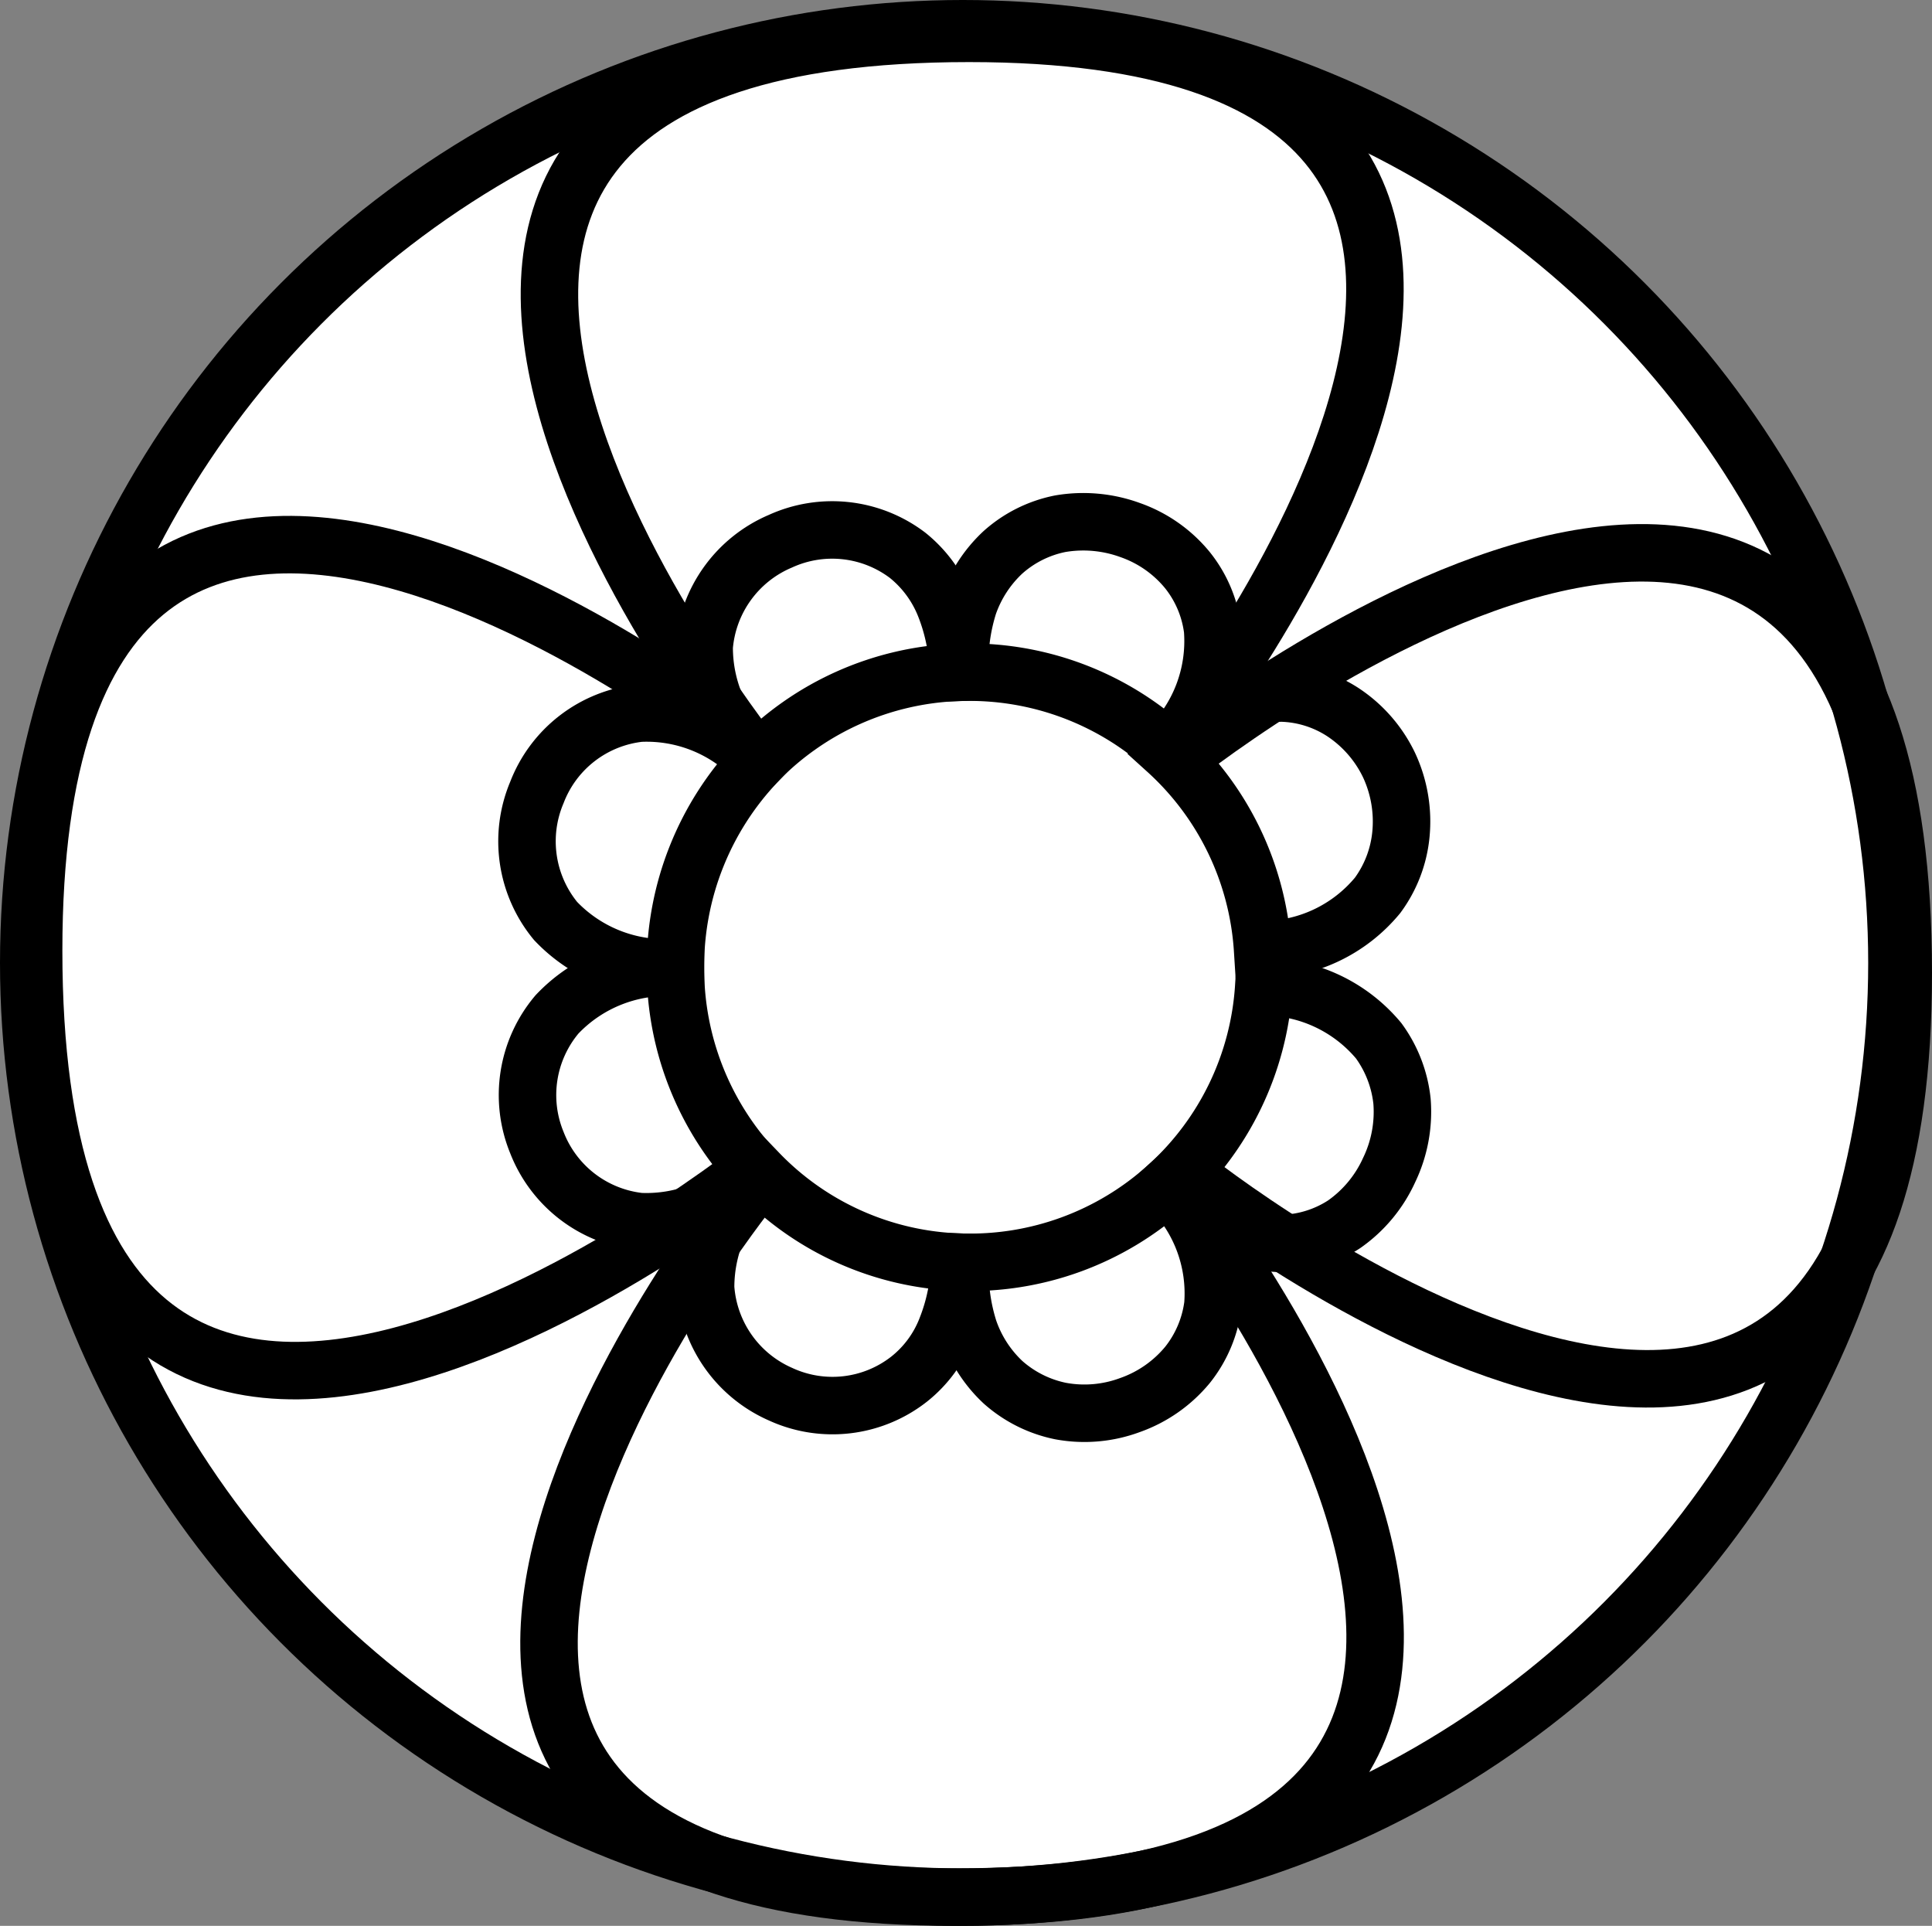
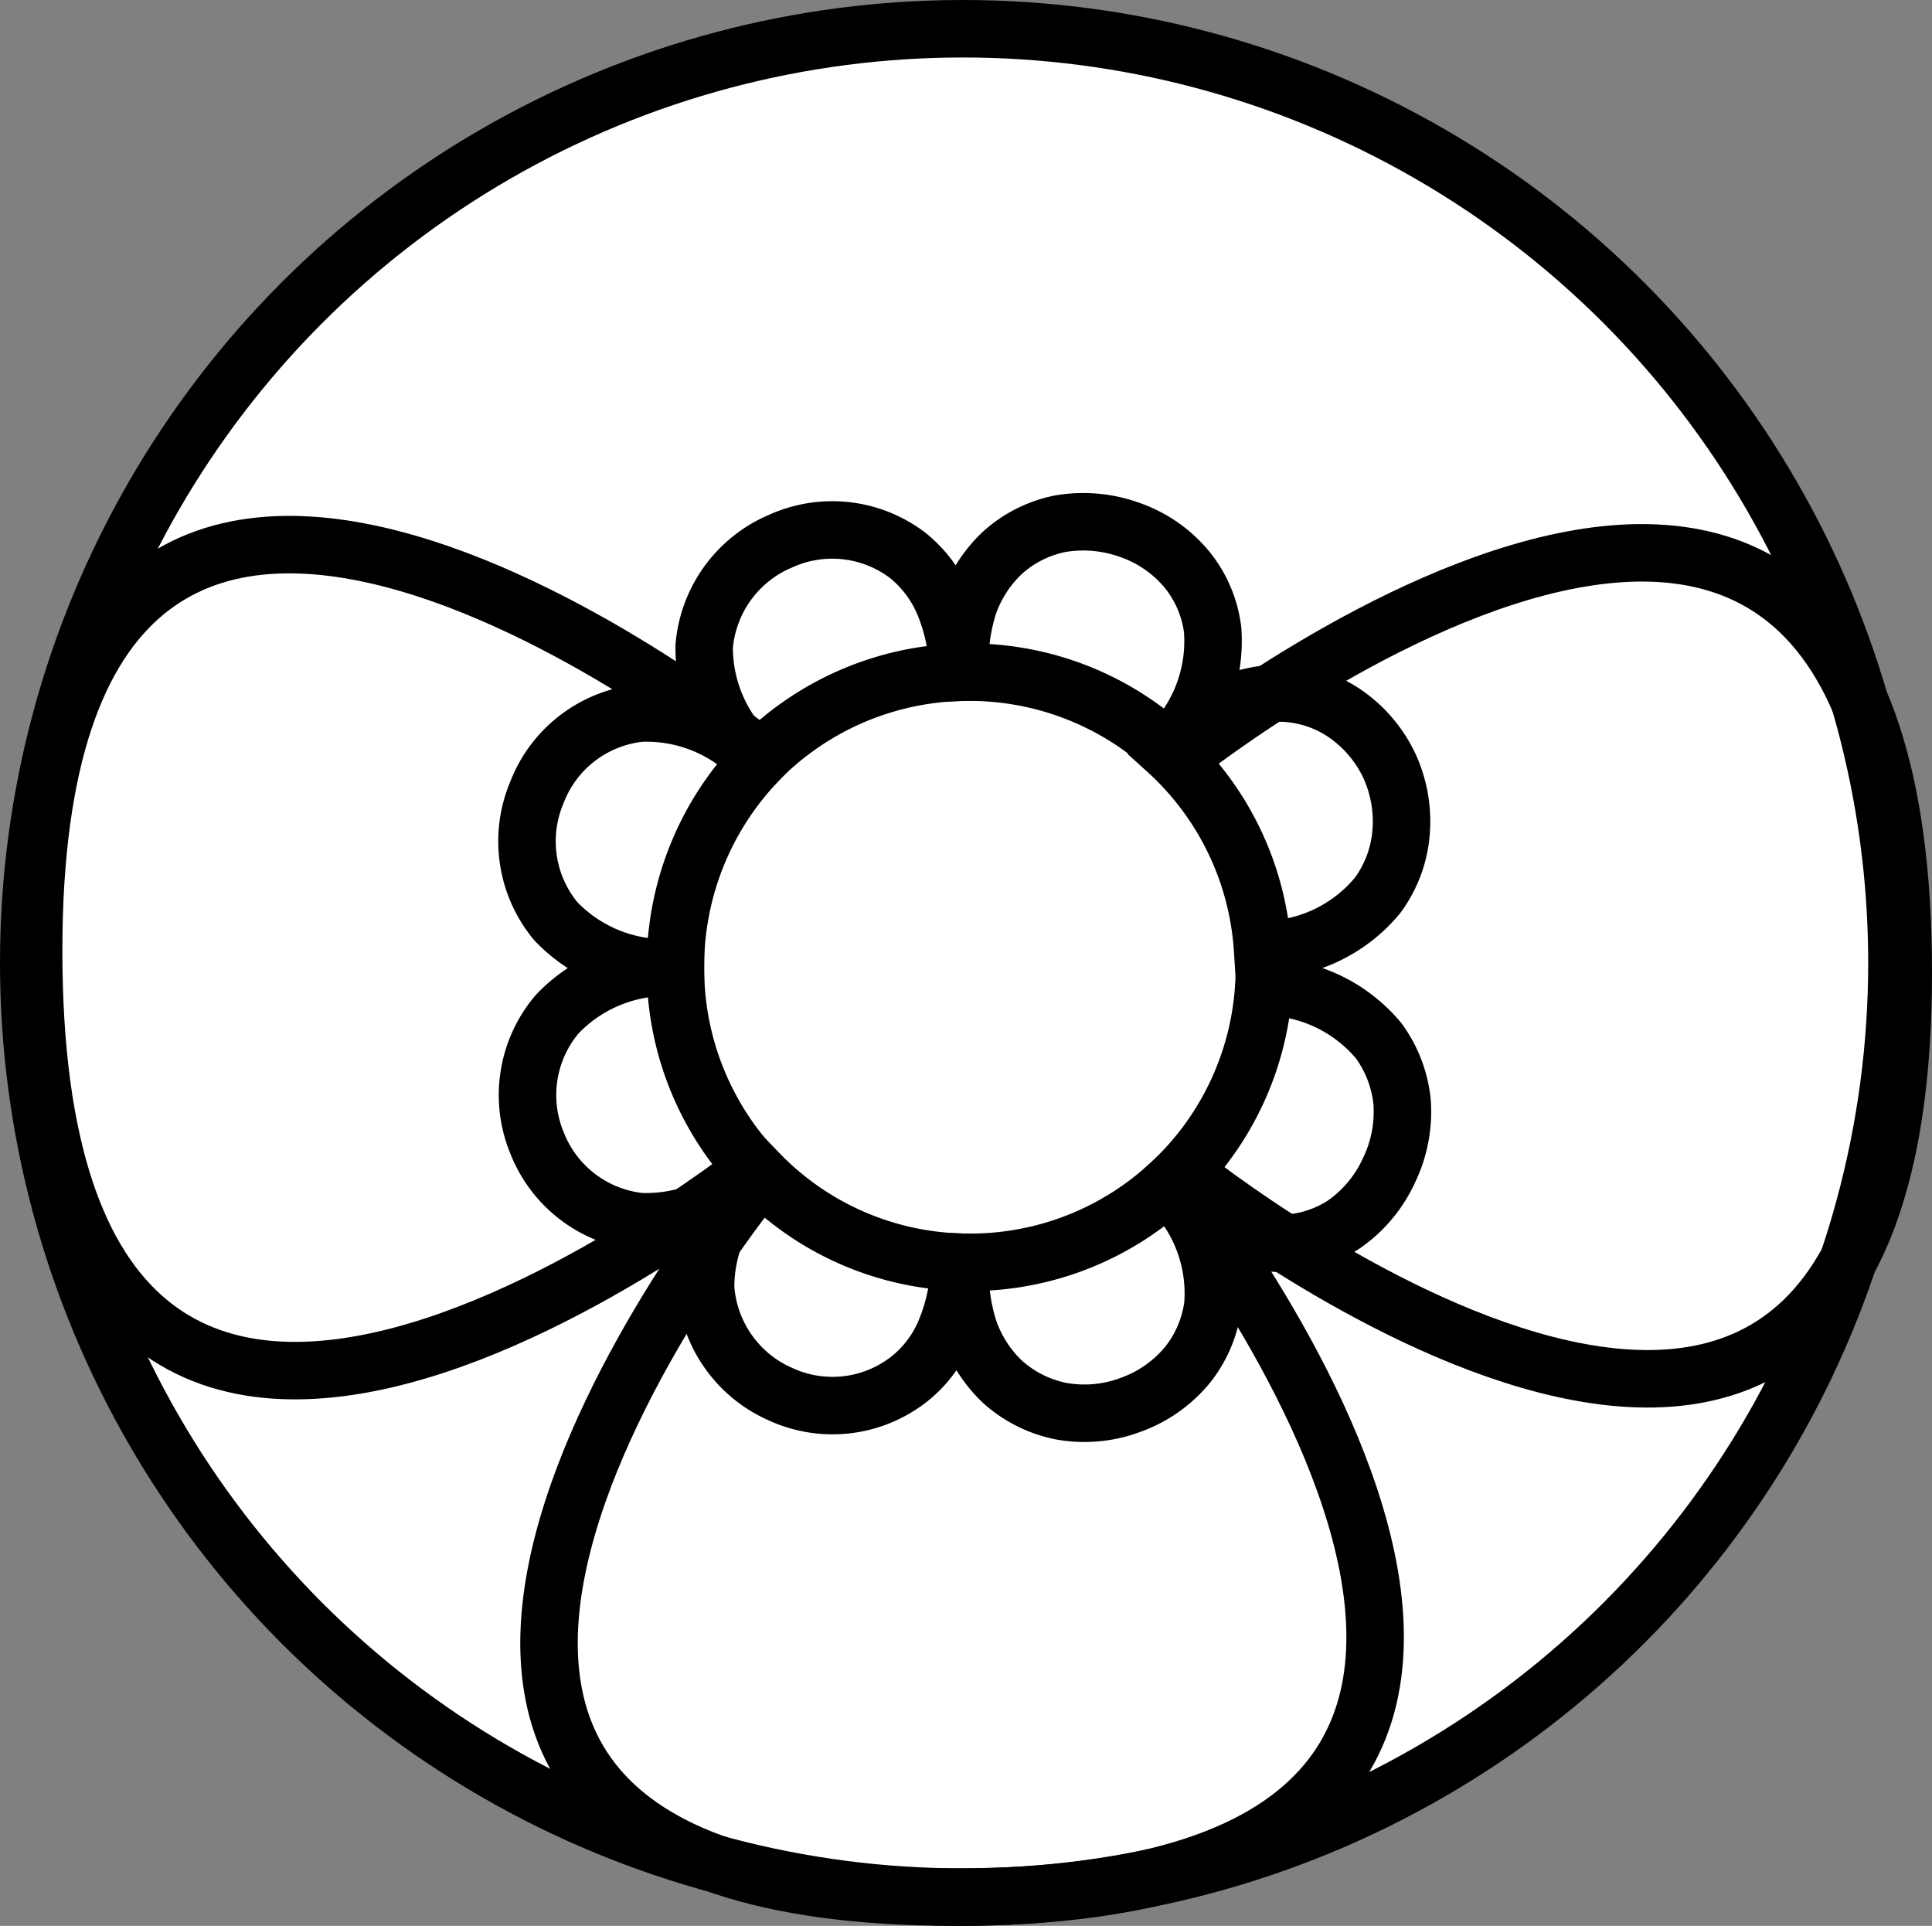
<svg xmlns="http://www.w3.org/2000/svg" id="ICONS_2pt_Linienstärke" data-name="ICONS 2pt Linienstärke" viewBox="0 0 67.22 67">
  <rect x="0" y="0" width="67.22" height="67" fill="#808080" stroke="none" />
  <defs>
    <style>.cls-1{fill:#fff;stroke-linecap:round;stroke-linejoin:round;}.cls-1,.cls-2{stroke:#000;stroke-width:2px;}.cls-2{fill:none;stroke-miterlimit:10;}</style>
  </defs>
  <title>Icon_blumiglieblich</title>
  <circle id="Grund-Kreis" class="cls-1" cx="33.5" cy="33.5" r="32.5" />
  <g id="blumig_lieblich" data-name="blumig / lieblich">
    <path class="cls-2" d="M64.83,57.21a4.67,4.67,0,0,0,.45-2.4,4.35,4.35,0,0,0-.81-2.1,5.22,5.22,0,0,0-4-1.88,10.22,10.22,0,0,1-3.34,6.93,5.21,5.21,0,0,0,4,2,4.11,4.11,0,0,0,2.14-.67A4.64,4.64,0,0,0,64.83,57.21Z" transform="translate(-16.5 -16.5)" />
    <path class="cls-2" d="M55.82,65.38a4.56,4.56,0,0,0,2-1.4,4.21,4.21,0,0,0,.88-2.08,5.2,5.2,0,0,0-1.57-4.14,10.22,10.22,0,0,1-7.22,2.65,6.63,6.63,0,0,0,.3,2.34,4.51,4.51,0,0,0,1.19,1.84,4.31,4.31,0,0,0,2,1A4.55,4.55,0,0,0,55.82,65.38Z" transform="translate(-16.5 -16.5)" />
    <path class="cls-2" d="M43.65,65a4.32,4.32,0,0,0,4.48-.52,4.16,4.16,0,0,0,1.3-1.77,6.59,6.59,0,0,0,.46-2.3,10.16,10.16,0,0,1-7-3.11,5.24,5.24,0,0,0-1.84,4A4.37,4.37,0,0,0,43.65,65Z" transform="translate(-16.5 -16.5)" />
    <path class="cls-2" d="M35.18,56.25A4.35,4.35,0,0,0,38.76,59a5.23,5.23,0,0,0,4.09-1.7A10.27,10.27,0,0,1,40,50.16a5.24,5.24,0,0,0-4.12,1.63A4.35,4.35,0,0,0,35.18,56.25Z" transform="translate(-16.5 -16.5)" />
    <path class="cls-2" d="M35.18,44.07a4.36,4.36,0,0,0,.65,4.47A5.24,5.24,0,0,0,40,50.16,10.31,10.31,0,0,1,42.85,43a5.22,5.22,0,0,0-4.09-1.69A4.34,4.34,0,0,0,35.18,44.07Z" transform="translate(-16.5 -16.5)" />
    <path class="cls-2" d="M43.65,35.33A4.37,4.37,0,0,0,41,39a5.21,5.21,0,0,0,1.84,4,10.24,10.24,0,0,1,7-3.11,6.63,6.63,0,0,0-.46-2.3,4.28,4.28,0,0,0-1.3-1.77A4.34,4.34,0,0,0,43.65,35.33Z" transform="translate(-16.5 -16.5)" />
    <path class="cls-2" d="M55.82,34.94a4.76,4.76,0,0,0-2.43-.22,4.23,4.23,0,0,0-2,1,4.54,4.54,0,0,0-1.19,1.83,6.69,6.69,0,0,0-.3,2.34,10.23,10.23,0,0,1,7.22,2.66,5.22,5.22,0,0,0,1.57-4.15,4.14,4.14,0,0,0-.88-2.07A4.49,4.49,0,0,0,55.82,34.94Z" transform="translate(-16.5 -16.5)" />
    <path class="cls-2" d="M64.83,43.12a4.57,4.57,0,0,0-1.6-1.84,4.11,4.11,0,0,0-2.14-.67,5.21,5.21,0,0,0-4,2,10.22,10.22,0,0,1,3.34,6.93,5.2,5.2,0,0,0,4-1.89,4.27,4.27,0,0,0,.81-2.1A4.64,4.64,0,0,0,64.83,43.12Z" transform="translate(-16.5 -16.5)" />
-     <path class="cls-2" d="M43,43.17S22.3,17.66,50.22,17.66c26.91,0,7.08,24.84,7.08,24.84" transform="translate(-16.5 -16.5)" />
    <path class="cls-2" d="M43.18,56.82S17.67,77.49,17.67,49.57c0-26.92,24.84-7.08,24.84-7.08" transform="translate(-16.5 -16.5)" />
    <path class="cls-2" d="M57.22,43.09s25.5-20.66,25.5,7.26c0,26.91-24.84,7.08-24.84,7.08" transform="translate(-16.5 -16.5)" />
    <path class="cls-2" d="M57,57.16S77.64,82.5,49.72,82.5c-26.91,0-7.08-24.67-7.08-24.67" transform="translate(-16.5 -16.5)" />
  </g>
</svg>